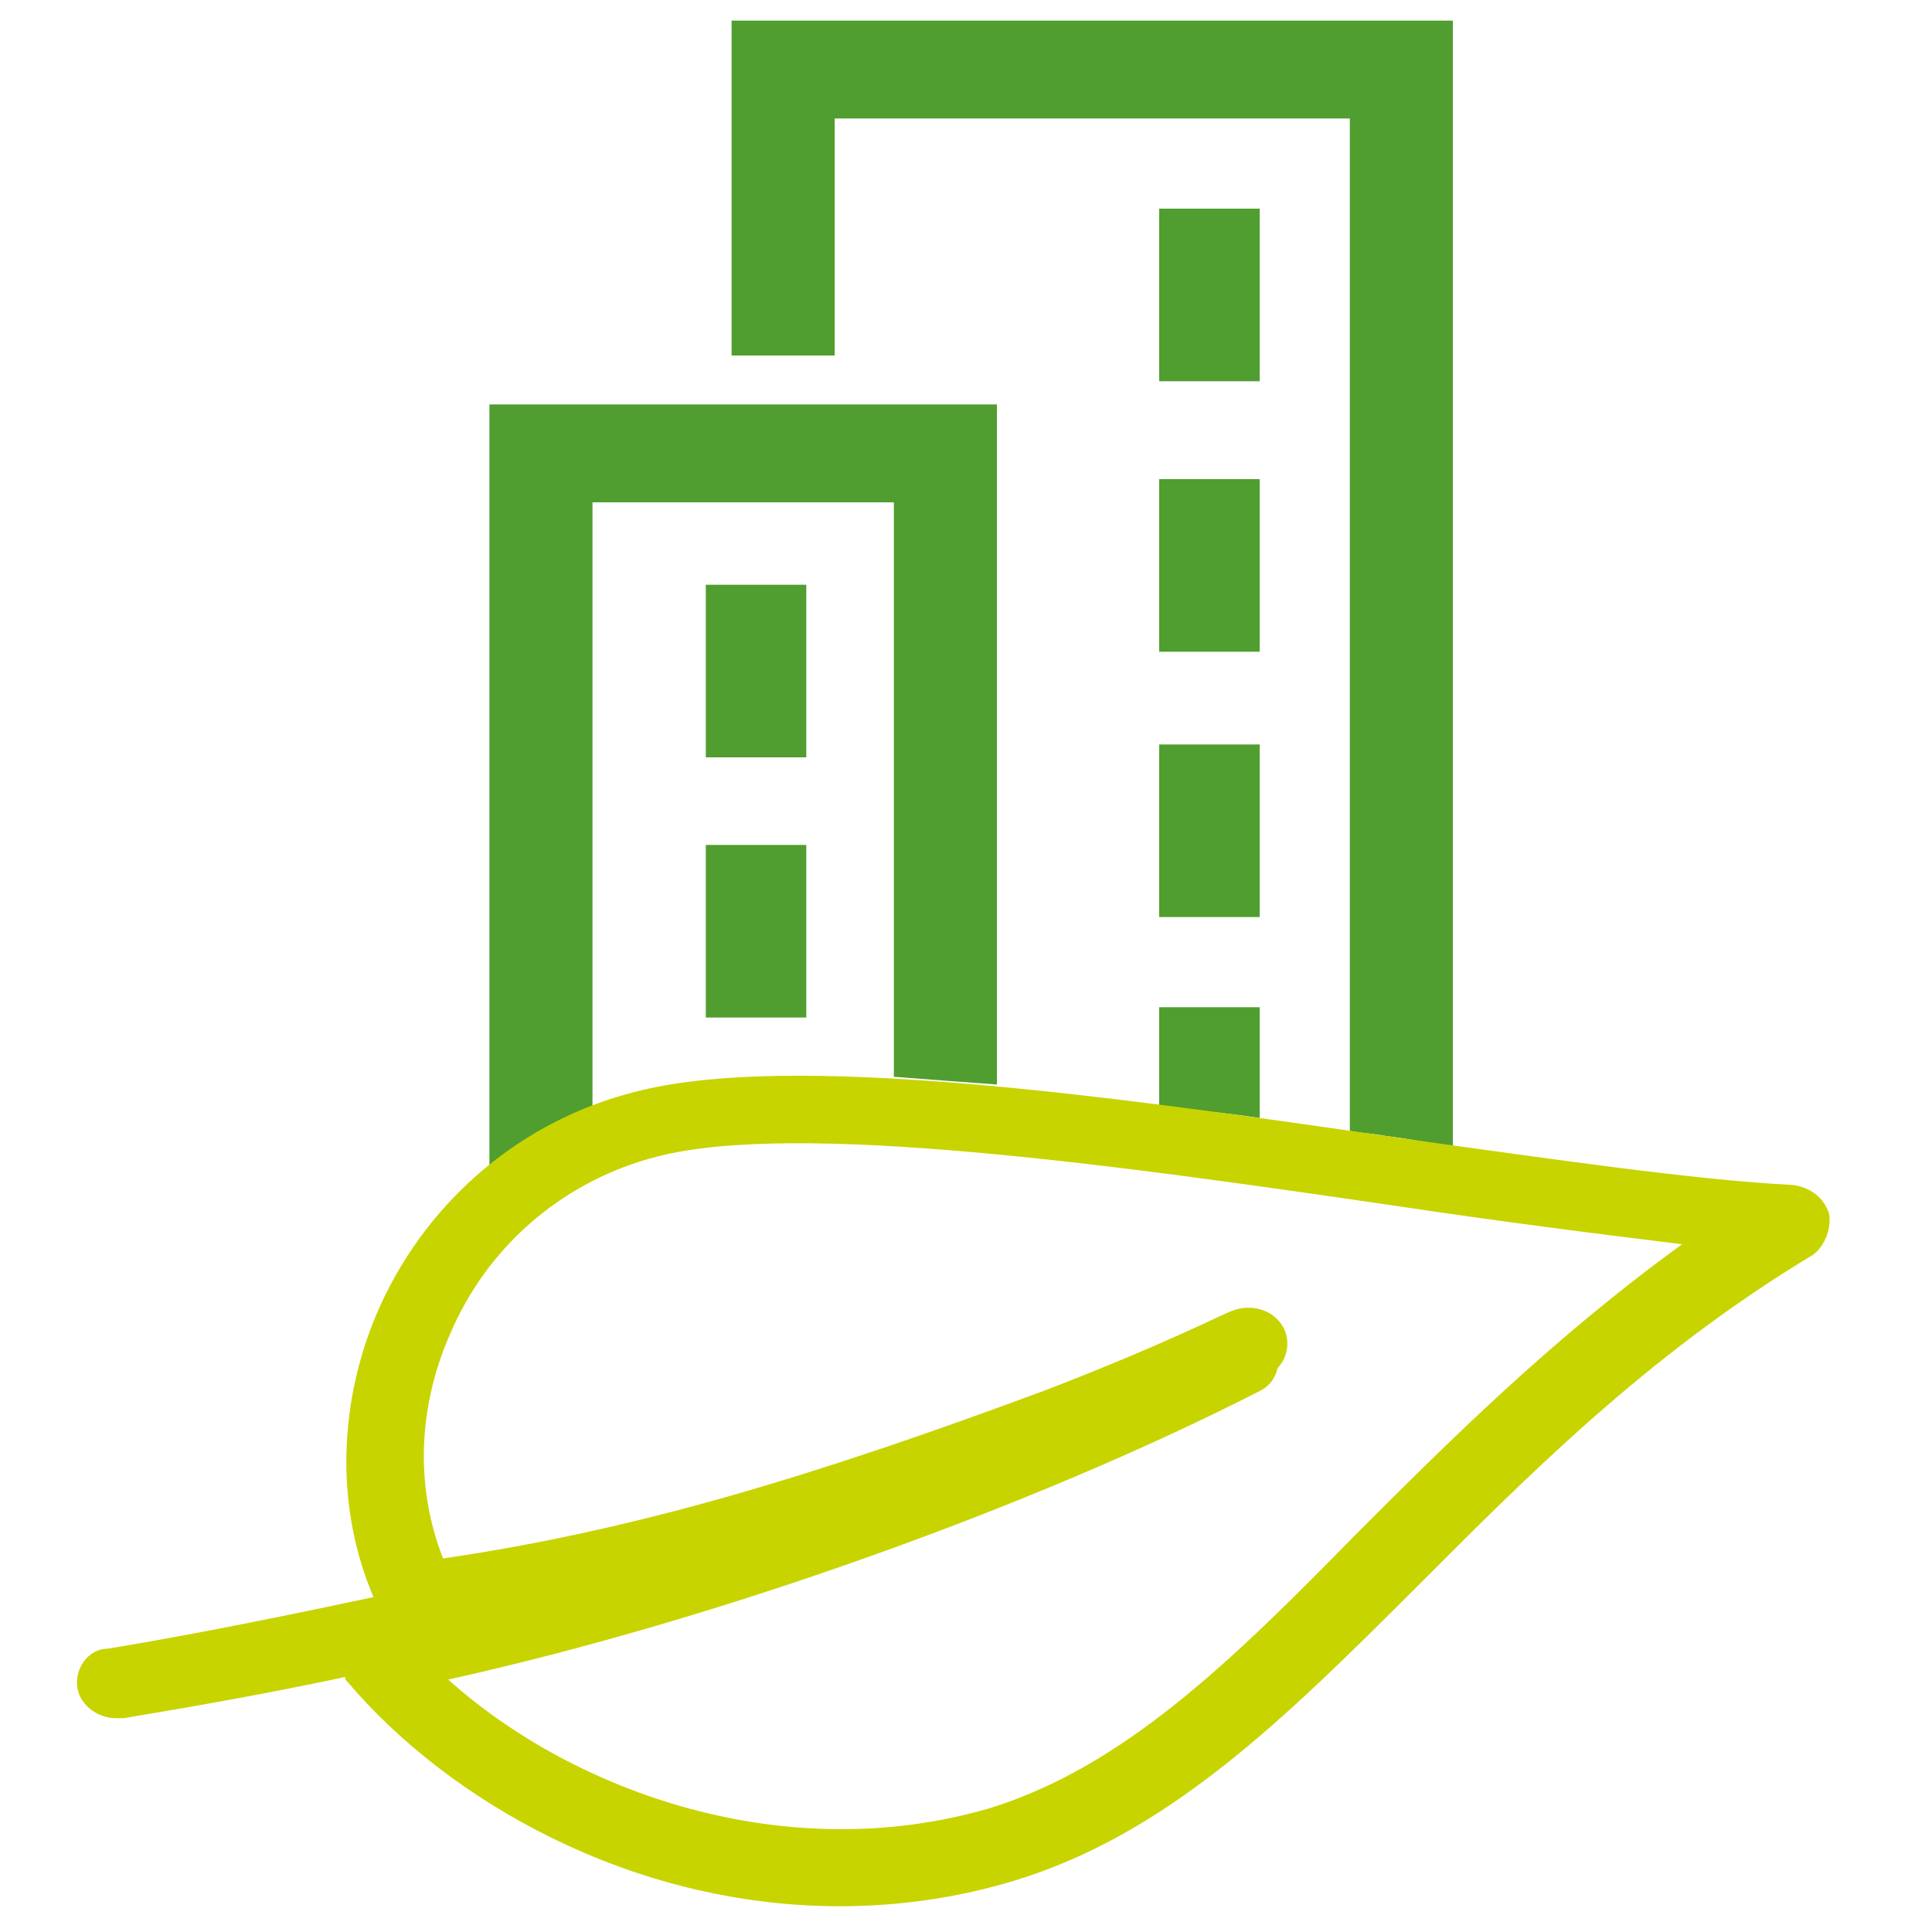
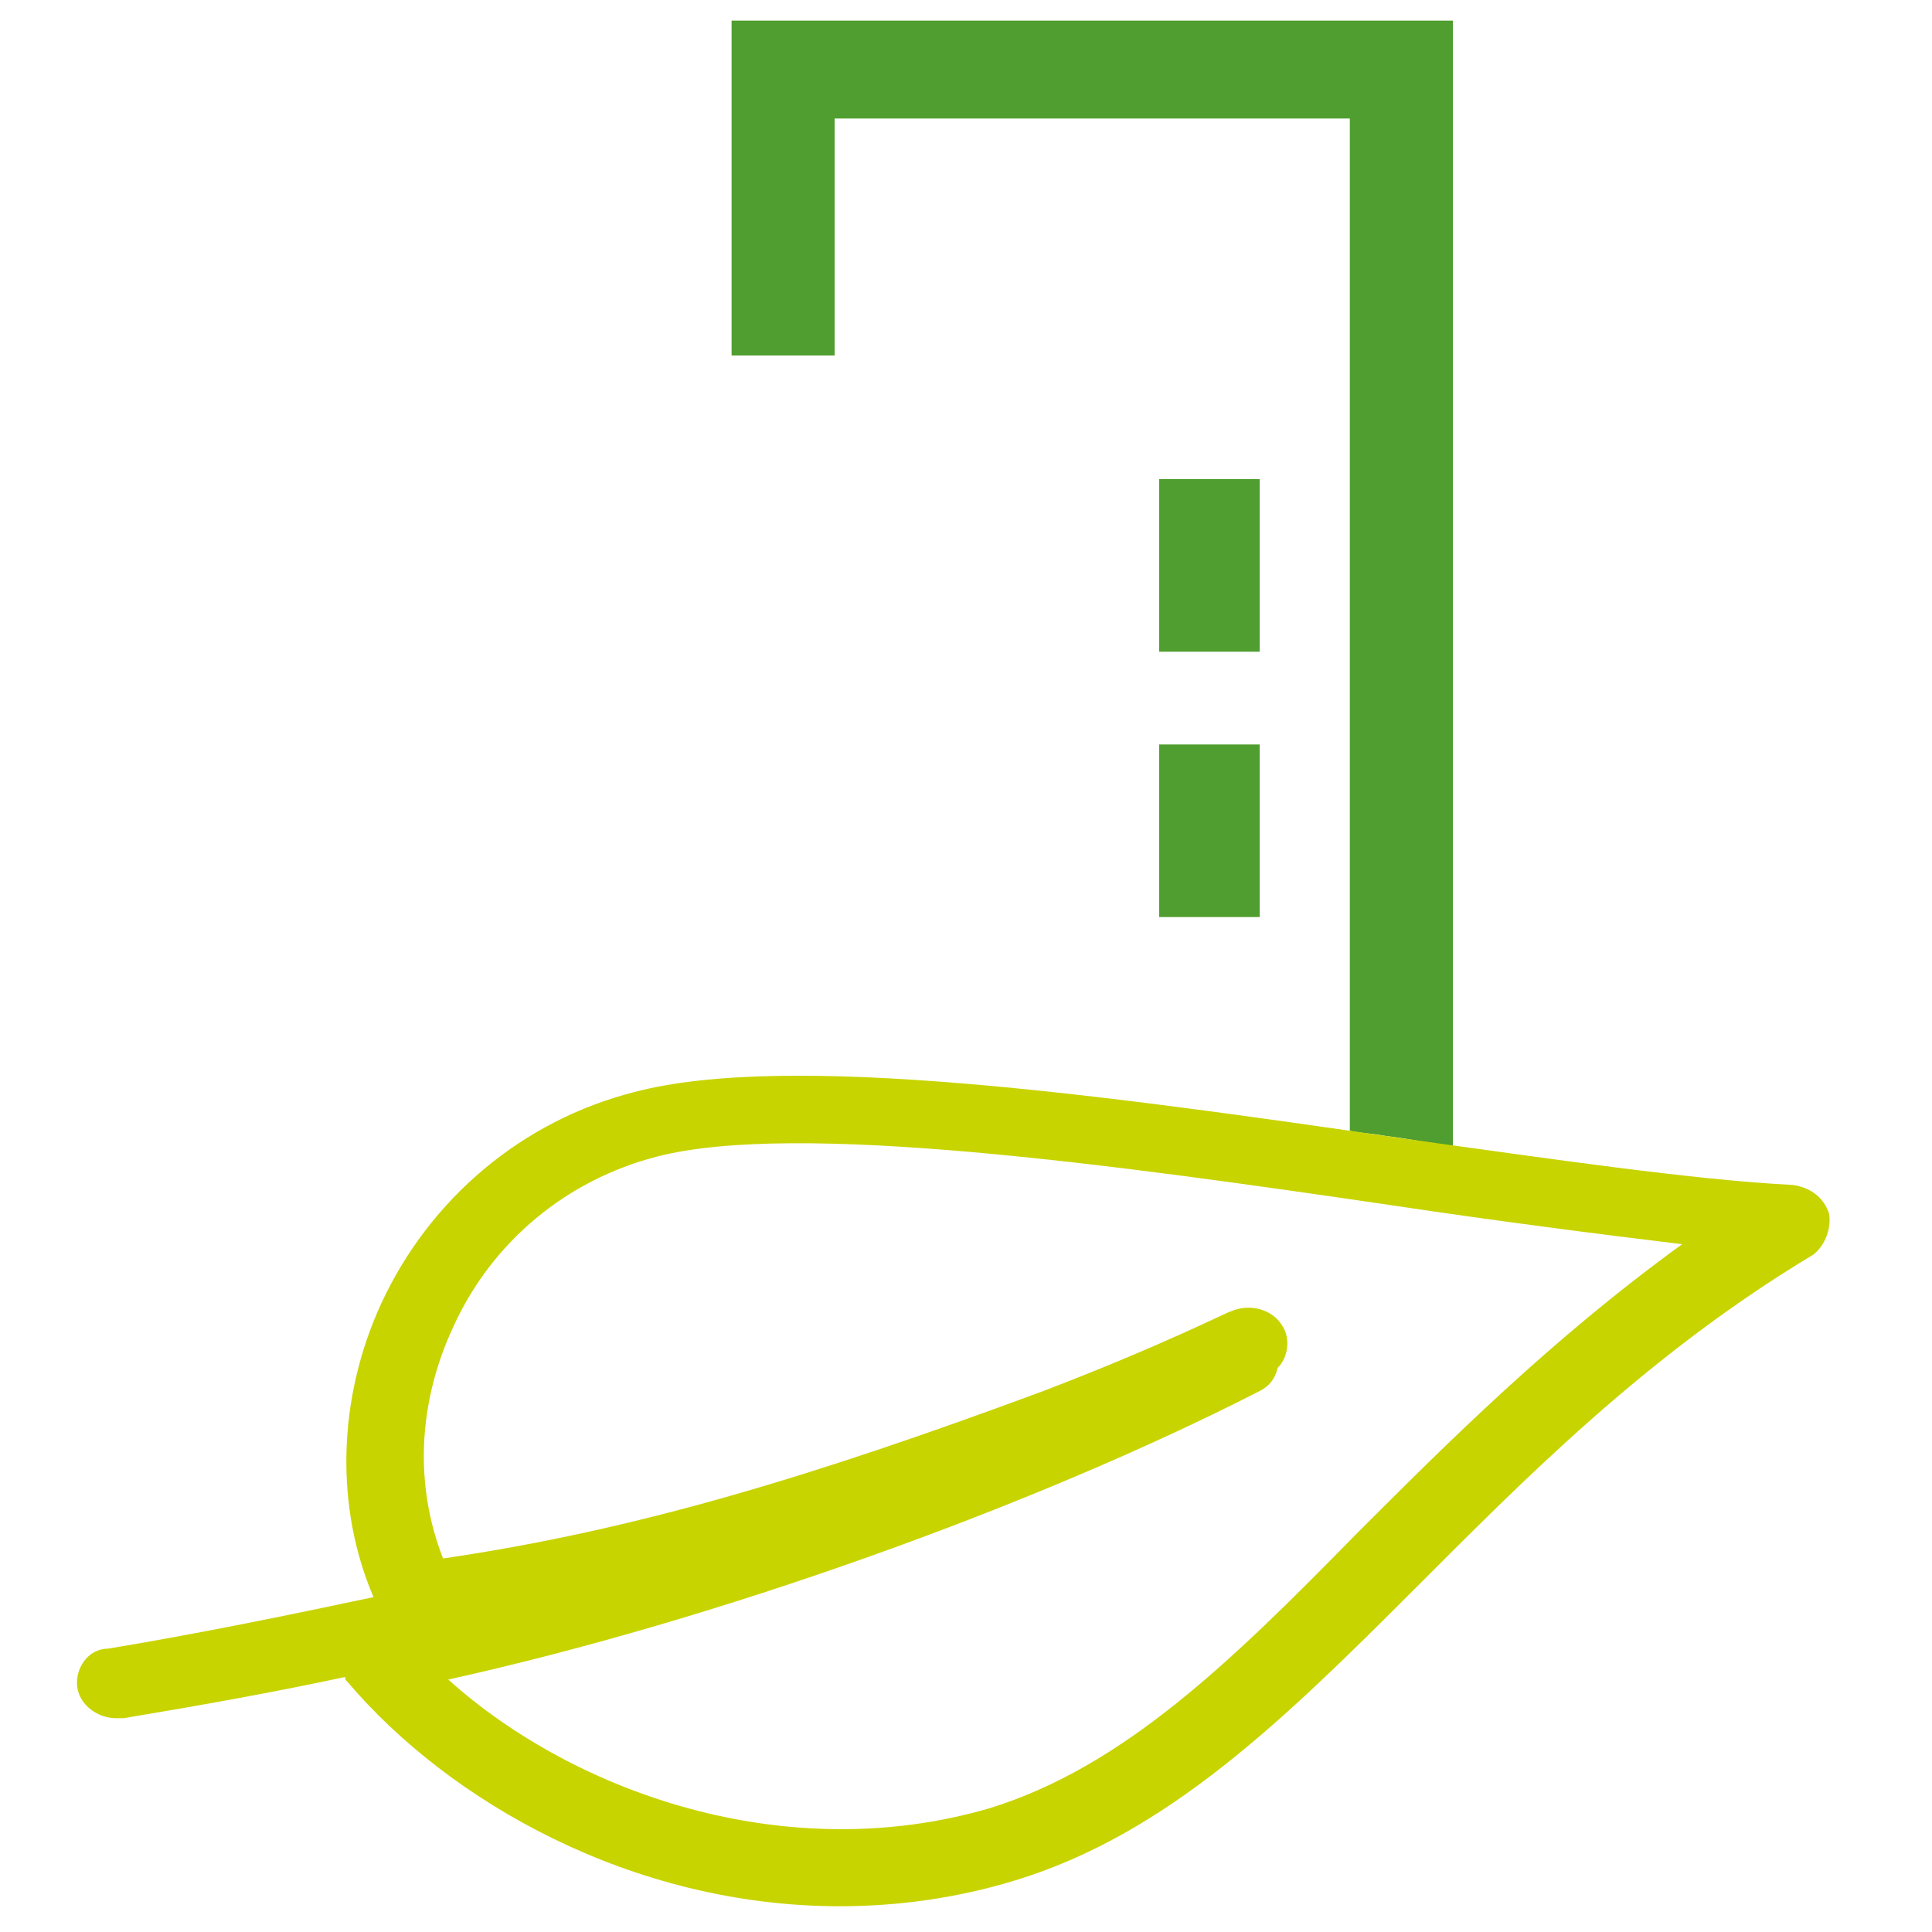
<svg xmlns="http://www.w3.org/2000/svg" version="1.1" id="Calque_1" x="0px" y="0px" viewBox="0 0 75 75" style="enable-background:new 0 0 75 75;" xml:space="preserve">
  <style type="text/css">
	.st0{fill:#C8D400;}
	.st1{fill:#509E2F;}
</style>
  <g>
    <g>
      <line class="st0" x1="56.4" y1="54.2" x2="56.4" y2="52.8" />
      <path class="st1" d="M56.4,44.5V0.8H28.4v13h4V4.6h20v39.3c0.5,0.1,0.9,0.1,1.4,0.2C54.7,44.2,55.6,44.4,56.4,44.5z" />
-       <rect x="45" y="8.1" class="st1" width="3.9" height="6.7" />
      <rect x="45" y="18.6" class="st1" width="3.9" height="6.7" />
      <rect x="45" y="28.9" class="st1" width="3.9" height="6.7" />
-       <path class="st1" d="M48.9,39.1H45v3.8c1.3,0.2,2.6,0.3,3.9,0.5V39.1z" />
-       <path class="st1" d="M23,43.9V19.5h11.7v22.3c1.3,0.1,2.6,0.2,4,0.3V15.7H19v30.4L23,43.9z" />
-       <rect x="27.4" y="22.7" class="st1" width="3.9" height="6.7" />
-       <rect x="27.4" y="32.8" class="st1" width="3.9" height="6.7" />
    </g>
    <path class="st0" d="M71,47.1c-0.2-0.6-0.7-1-1.4-1.1c-3.9-0.2-9.3-1-15.1-1.8c-11.7-1.7-23.9-3.4-29.9-1.8   c-4.3,1.1-7.9,4.1-9.8,8.2c-1.7,3.7-1.8,7.9-0.3,11.4c-3.3,0.7-6.7,1.4-10.3,2C3.4,64,2.9,64.8,3,65.5c0.1,0.7,0.8,1.2,1.5,1.2   c0.1,0,0.2,0,0.3,0c3-0.5,5.8-1,8.6-1.6c0,0.1,0,0.1,0.1,0.2c3.9,4.6,11,8.7,19.1,8.7c2.2,0,4.5-0.3,6.8-1   c5.9-1.8,10.4-6.2,15.5-11.3c4.2-4.2,9-9.1,15.5-13C70.9,48.3,71.1,47.6,71,47.1z M52.6,59.6c-4.8,4.9-9,9-14.2,10.6   c-7.9,2.3-16.1-0.6-21-5c10.4-2.3,22.7-6.7,31.5-11.2c0.4-0.2,0.6-0.5,0.7-0.9c0.4-0.4,0.5-1.1,0.2-1.6c-0.4-0.7-1.3-0.9-2-0.6   c-0.1,0-2.6,1.3-7.3,3.1c-8.9,3.3-15.8,5.4-23.3,6.5c-1.1-2.8-1-6,0.4-9c1.5-3.3,4.4-5.7,7.9-6.6c5.4-1.4,17.7,0.3,28.6,1.9   c4,0.6,7.9,1.1,11.2,1.5C60.2,52,56.2,56,52.6,59.6z" />
  </g>
</svg>